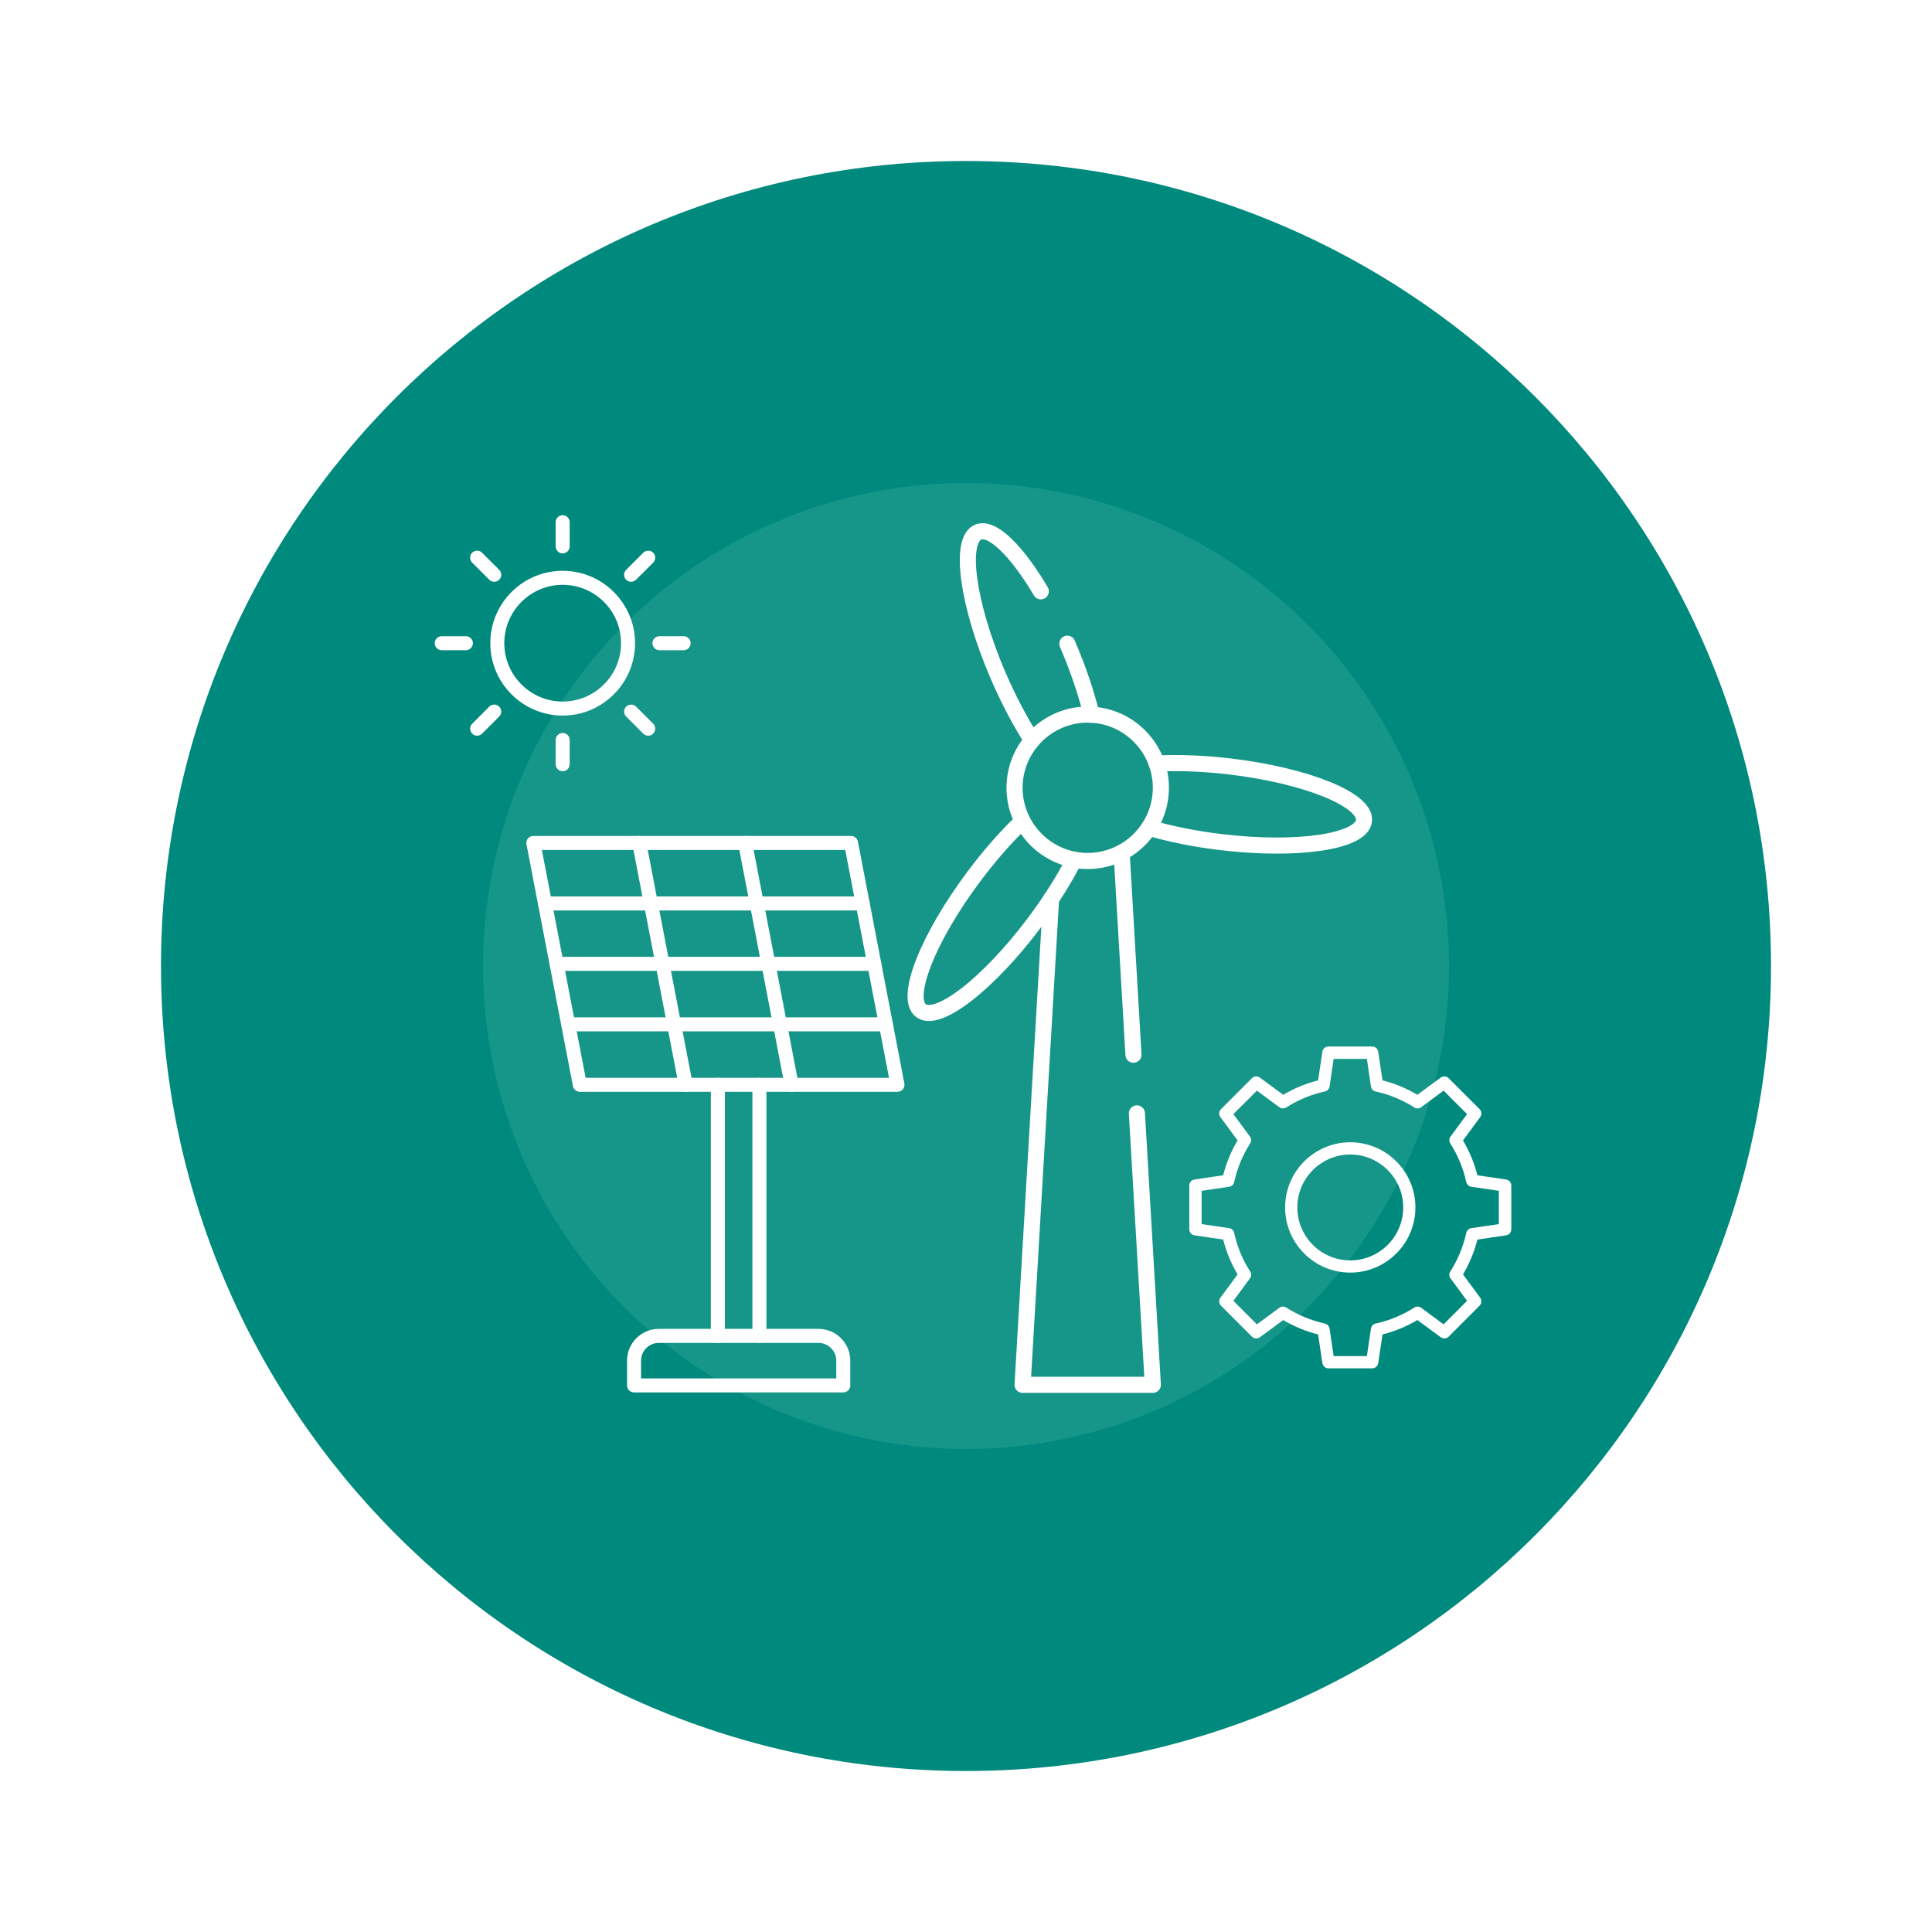
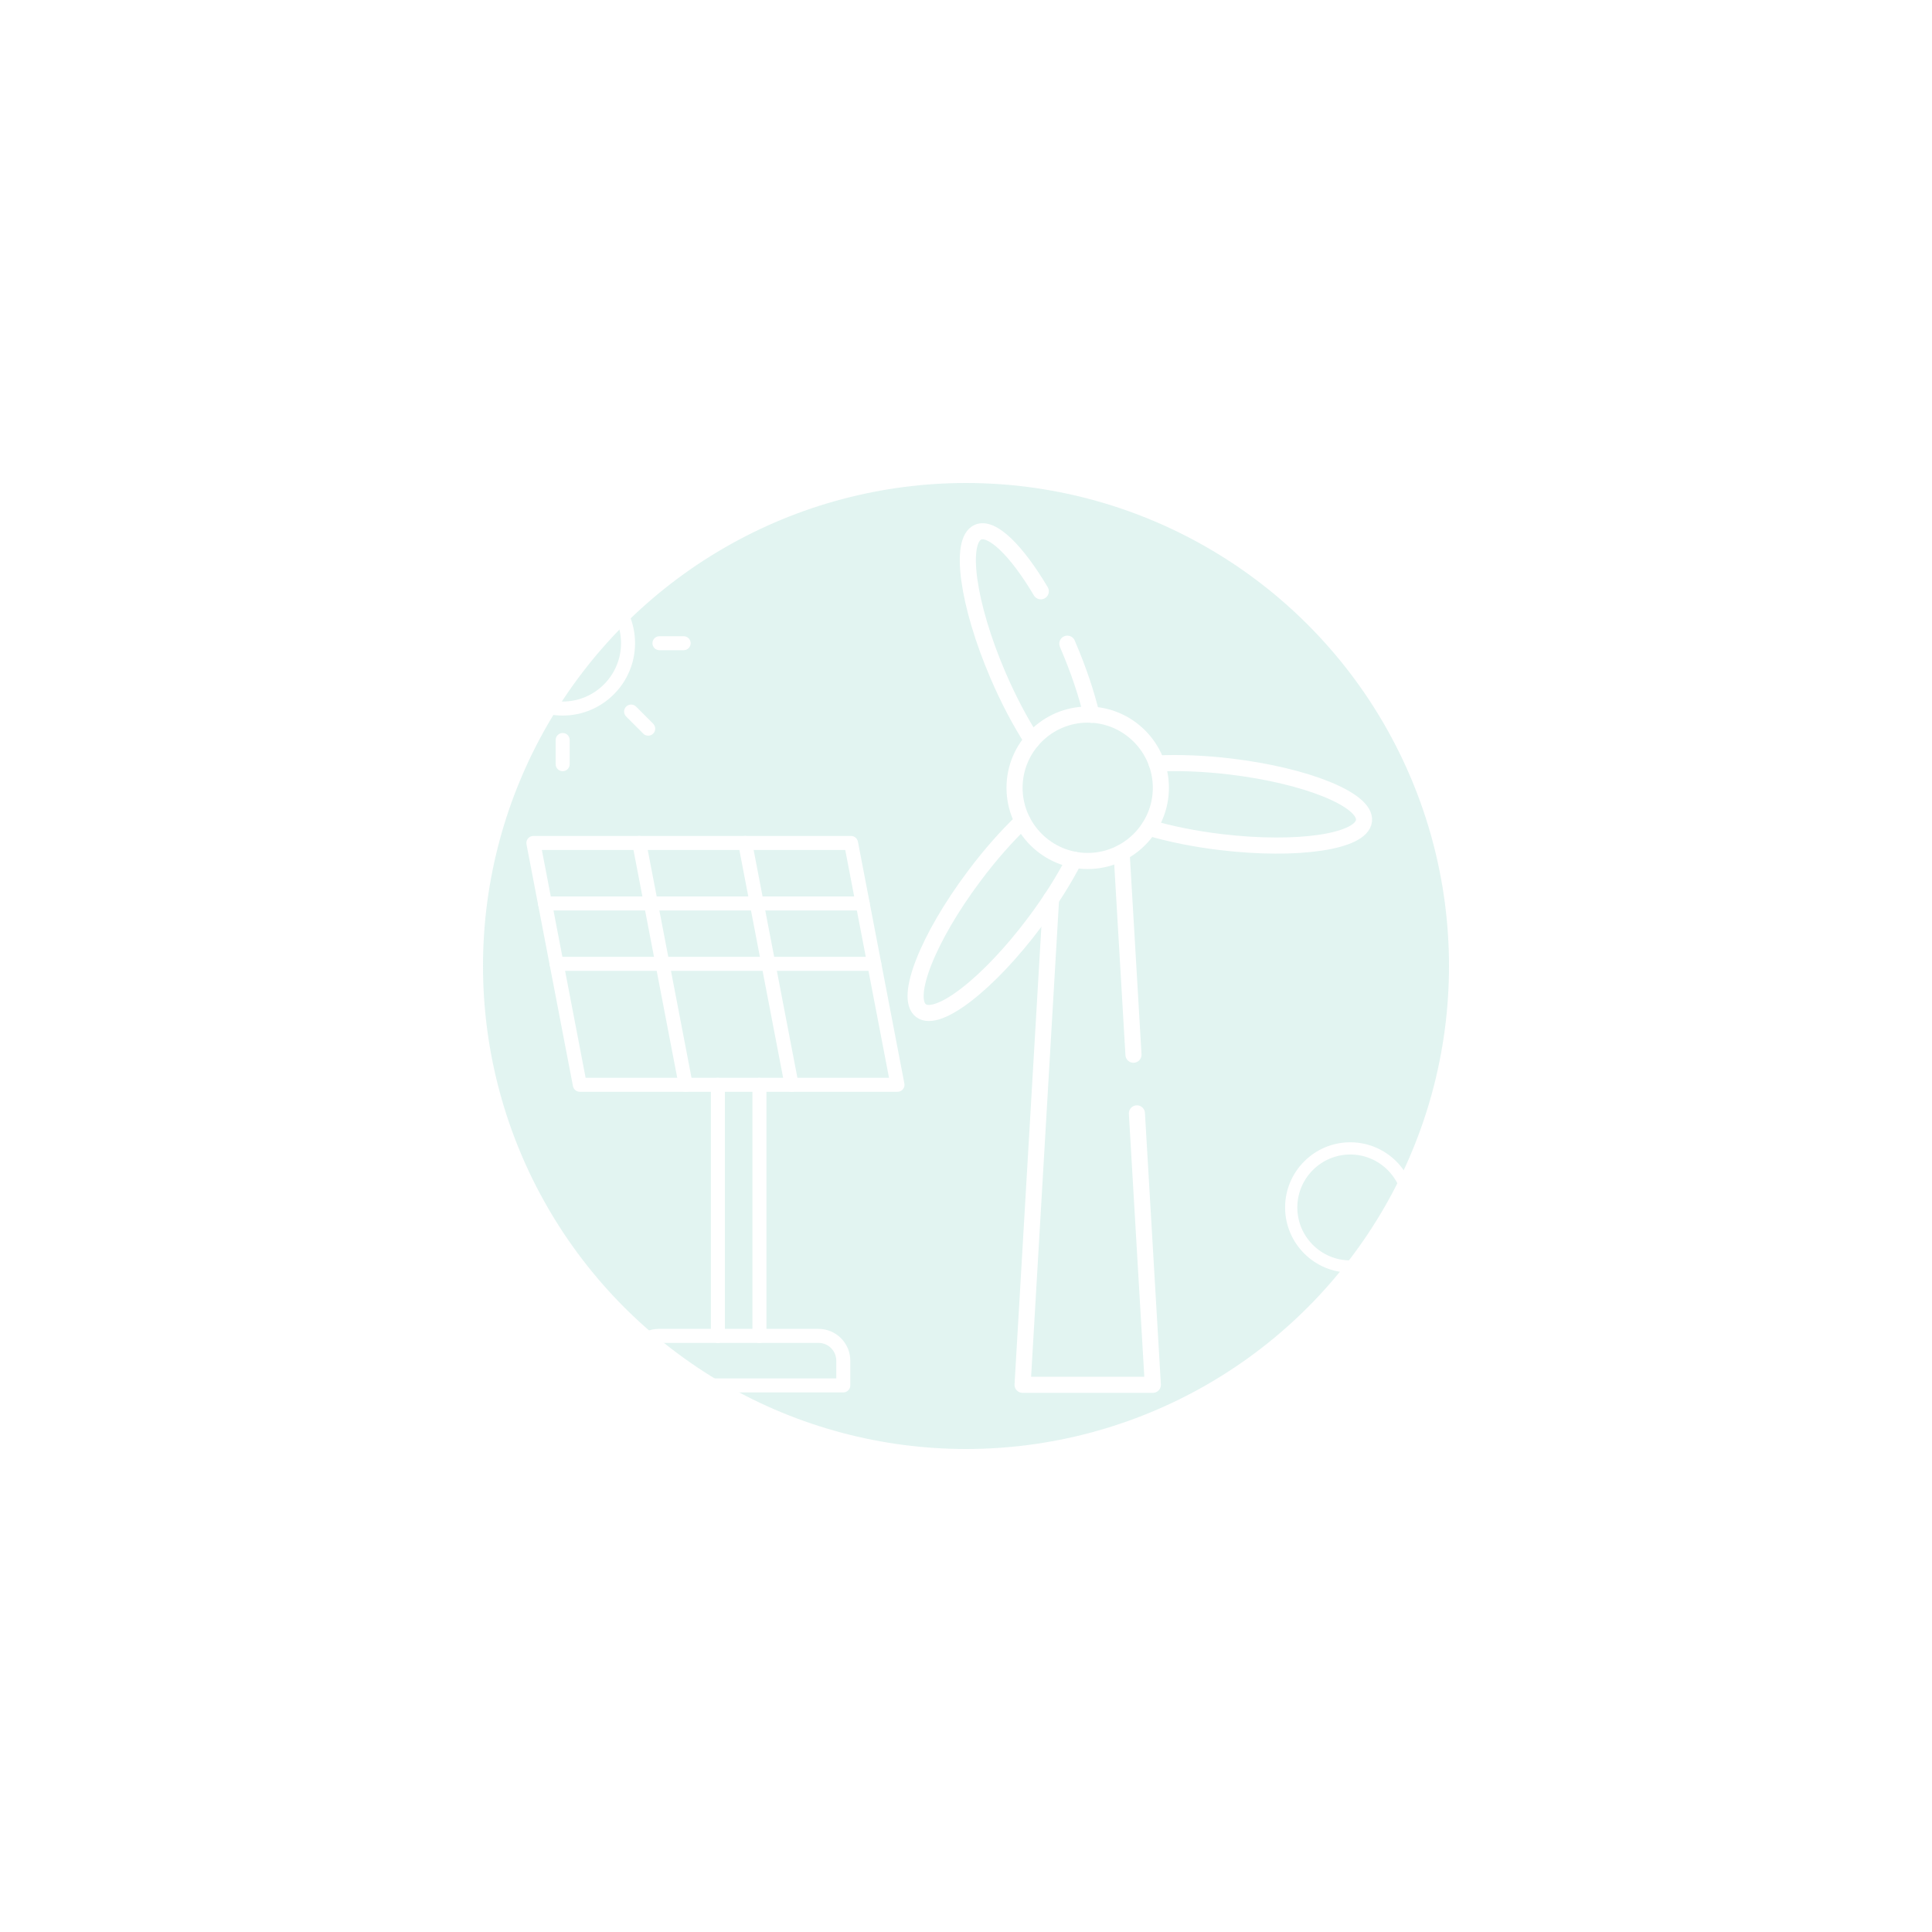
<svg xmlns="http://www.w3.org/2000/svg" width="120" height="120" viewBox="0 0 120 120" fill="none">
-   <path d="M60 110C87.614 110 110 87.614 110 60C110 32.386 87.614 10 60 10C32.386 10 10 32.386 10 60C10 87.614 32.386 110 60 110Z" fill="#00897D" />
  <g filter="url(#filter0_g_176_1293)">
    <circle cx="60" cy="60" r="30" fill="#72CABA" fill-opacity="0.2" />
  </g>
-   <path d="M85.603 84.666L85.871 82.885C86.63 82.693 87.358 82.394 88.036 81.99L89.483 83.057C89.635 83.168 89.842 83.153 89.979 83.022L91.901 81.099C92.033 80.968 92.048 80.755 91.937 80.603L90.869 79.156C91.274 78.478 91.573 77.75 91.765 76.991L93.546 76.728C93.733 76.703 93.87 76.541 93.87 76.353V73.636C93.87 73.449 93.733 73.287 93.546 73.262L91.765 72.999C91.573 72.235 91.269 71.511 90.869 70.834L91.937 69.386C92.048 69.235 92.033 69.027 91.901 68.891L89.979 66.968C89.847 66.837 89.635 66.821 89.483 66.933L88.036 68C87.358 67.596 86.635 67.297 85.871 67.105L85.603 65.324C85.572 65.137 85.415 65 85.228 65H82.511C82.324 65 82.162 65.137 82.137 65.324L81.869 67.105C81.11 67.297 80.381 67.596 79.703 68L78.256 66.933C78.104 66.821 77.897 66.837 77.76 66.968L75.838 68.891C75.706 69.022 75.691 69.235 75.802 69.386L76.87 70.834C76.465 71.507 76.167 72.235 75.974 72.999L74.193 73.262C74.006 73.287 73.87 73.449 73.87 73.636V76.353C73.87 76.541 74.006 76.703 74.193 76.728L75.974 76.991C76.167 77.75 76.465 78.478 76.87 79.156L75.802 80.603C75.691 80.755 75.706 80.963 75.838 81.099L77.76 83.022C77.892 83.153 78.104 83.168 78.256 83.057L79.703 81.99C80.381 82.394 81.105 82.693 81.869 82.885L82.137 84.666C82.167 84.853 82.324 84.99 82.511 84.99H85.228C85.415 84.99 85.572 84.853 85.603 84.666ZM85.152 82.521L84.899 84.231H82.835L82.582 82.521C82.557 82.364 82.44 82.237 82.289 82.207C81.439 82.02 80.629 81.686 79.89 81.216C79.759 81.129 79.587 81.135 79.46 81.231L78.069 82.258L76.607 80.796L77.634 79.404C77.73 79.278 77.735 79.106 77.649 78.974C77.173 78.236 76.84 77.431 76.657 76.576C76.622 76.424 76.501 76.303 76.344 76.283L74.634 76.03V73.965L76.344 73.712C76.501 73.687 76.627 73.571 76.657 73.419C76.845 72.564 77.178 71.754 77.649 71.021C77.735 70.889 77.73 70.717 77.634 70.591L76.607 69.199L78.069 67.742L79.46 68.769C79.587 68.86 79.759 68.871 79.89 68.784C80.629 68.314 81.433 67.98 82.289 67.793C82.44 67.757 82.562 67.636 82.582 67.479L82.835 65.769H84.899L85.152 67.479C85.177 67.636 85.294 67.763 85.446 67.793C86.296 67.98 87.105 68.314 87.844 68.784C87.975 68.871 88.147 68.865 88.274 68.769L89.665 67.742L91.122 69.199L90.095 70.591C89.999 70.717 89.994 70.889 90.08 71.021C90.551 71.759 90.885 72.564 91.072 73.419C91.107 73.571 91.229 73.692 91.385 73.712L93.096 73.965V76.03L91.385 76.283C91.229 76.308 91.102 76.424 91.072 76.576C90.885 77.426 90.551 78.236 90.08 78.974C89.994 79.106 89.999 79.278 90.095 79.404L91.122 80.796L89.665 82.258L88.274 81.231C88.147 81.135 87.975 81.129 87.844 81.216C87.105 81.686 86.301 82.02 85.446 82.207C85.294 82.237 85.177 82.364 85.152 82.521Z" fill="white" />
  <path d="M83.867 70.949C81.636 70.949 79.82 72.766 79.82 74.997C79.82 77.228 81.636 79.044 83.867 79.044C86.098 79.044 87.915 77.228 87.915 74.997C87.915 72.766 86.098 70.949 83.867 70.949ZM83.867 78.285C82.051 78.285 80.579 76.808 80.579 74.997C80.579 73.186 82.056 71.708 83.867 71.708C85.678 71.708 87.156 73.186 87.156 74.997C87.156 76.808 85.683 78.285 83.867 78.285Z" fill="white" />
  <path d="M70.615 69.154L71.605 86.012H63.514L65.283 55.842M69.665 52.961L70.402 65.51" stroke="white" stroke-miterlimit="10" stroke-linecap="round" stroke-linejoin="round" />
  <path d="M64.646 36.726C63.151 34.204 61.614 32.682 60.749 33.053C59.549 33.568 60.1 37.539 61.979 41.927C62.64 43.467 63.377 44.853 64.104 45.98M67.798 44.396C67.484 43.09 66.988 41.601 66.327 40.063C66.315 40.036 66.303 40.008 66.294 39.981M71.37 51.412C72.658 51.796 74.196 52.109 75.858 52.307C80.596 52.87 84.564 52.28 84.719 50.983C84.871 49.685 81.157 48.175 76.418 47.609C74.756 47.411 73.188 47.356 71.845 47.423M63.508 50.998C62.533 51.924 61.492 53.096 60.49 54.439C57.63 58.26 56.16 61.99 57.207 62.773C58.252 63.556 61.419 61.092 64.278 57.271C65.28 55.931 66.111 54.6 66.723 53.403" stroke="white" stroke-miterlimit="10" stroke-linecap="round" stroke-linejoin="round" />
  <path d="M67.558 53.477C70.061 53.477 72.104 51.433 72.104 48.93C72.104 46.427 70.061 44.384 67.558 44.384C65.055 44.384 63.015 46.427 63.015 48.93C63.015 51.433 65.055 53.477 67.558 53.477Z" stroke="white" stroke-miterlimit="10" stroke-linecap="round" stroke-linejoin="round" />
  <path fill-rule="evenodd" clip-rule="evenodd" d="M51.942 85.615H39.817V84.512C39.817 83.904 40.312 83.41 40.919 83.41L50.84 83.41C51.448 83.41 51.942 83.904 51.942 84.512L51.942 85.615ZM39.382 86.486H52.377C52.618 86.486 52.813 86.291 52.813 86.05L52.813 84.512C52.813 83.425 51.928 82.539 50.84 82.539L40.919 82.539C39.832 82.539 38.947 83.425 38.947 84.512L38.947 86.05C38.947 86.291 39.142 86.486 39.382 86.486Z" fill="white" />
  <path fill-rule="evenodd" clip-rule="evenodd" d="M47.17 83.411C47.411 83.411 47.605 83.216 47.605 82.976L47.605 67.381C47.605 67.14 47.411 66.945 47.17 66.945C46.929 66.945 46.734 67.14 46.734 67.381V82.976C46.734 83.216 46.929 83.411 47.17 83.411ZM44.589 83.411C44.829 83.411 45.024 83.216 45.024 82.976L45.024 67.381C45.024 67.14 44.829 66.945 44.589 66.945C44.348 66.945 44.153 67.14 44.153 67.381L44.153 82.976C44.153 83.216 44.348 83.411 44.589 83.411Z" fill="white" />
  <path fill-rule="evenodd" clip-rule="evenodd" d="M55.218 66.944H36.374L33.656 52.793H52.5L55.218 66.944ZM36.014 67.814H55.745C55.875 67.814 55.998 67.757 56.081 67.656C56.163 67.556 56.197 67.425 56.172 67.297L53.287 52.275C53.247 52.07 53.068 51.922 52.859 51.922L33.129 51.922C32.999 51.922 32.876 51.98 32.793 52.08C32.71 52.18 32.677 52.312 32.701 52.439L35.587 67.461C35.626 67.666 35.806 67.814 36.014 67.814Z" fill="white" />
  <path fill-rule="evenodd" clip-rule="evenodd" d="M49.168 67.814C49.195 67.814 49.222 67.812 49.251 67.807C49.486 67.761 49.641 67.533 49.596 67.297L46.71 52.275C46.665 52.039 46.436 51.884 46.2 51.93C45.965 51.975 45.809 52.203 45.855 52.439L48.741 67.461C48.781 67.67 48.963 67.814 49.168 67.814Z" fill="white" />
  <path fill-rule="evenodd" clip-rule="evenodd" d="M42.59 67.814C42.618 67.814 42.646 67.812 42.673 67.807C42.909 67.761 43.064 67.533 43.019 67.297L40.133 52.275C40.087 52.039 39.86 51.884 39.624 51.93C39.387 51.975 39.233 52.203 39.278 52.439L42.163 67.461C42.203 67.67 42.386 67.814 42.59 67.814Z" fill="white" />
  <path fill-rule="evenodd" clip-rule="evenodd" d="M33.85 56.55H53.581C53.822 56.55 54.017 56.355 54.017 56.115C54.017 55.875 53.822 55.68 53.581 55.68H33.85C33.61 55.68 33.415 55.875 33.415 56.115C33.415 56.355 33.61 56.55 33.85 56.55Z" fill="white" />
  <path fill-rule="evenodd" clip-rule="evenodd" d="M34.571 60.3H54.302C54.542 60.3 54.737 60.105 54.737 59.865C54.737 59.625 54.542 59.43 54.302 59.43H34.571C34.331 59.43 34.136 59.625 34.136 59.865C34.136 60.105 34.331 60.3 34.571 60.3Z" fill="white" />
-   <path fill-rule="evenodd" clip-rule="evenodd" d="M35.293 64.058H55.023C55.264 64.058 55.459 63.863 55.459 63.623C55.459 63.382 55.264 63.188 55.023 63.188L35.293 63.188C35.053 63.188 34.858 63.382 34.858 63.623C34.858 63.863 35.053 64.058 35.293 64.058Z" fill="white" />
  <path fill-rule="evenodd" clip-rule="evenodd" d="M34.948 36.324C36.947 36.324 38.574 37.95 38.574 39.949C38.574 41.948 36.947 43.574 34.949 43.574C32.95 43.574 31.323 41.948 31.323 39.949C31.323 37.95 32.95 36.324 34.948 36.324ZM34.948 44.445C37.428 44.445 39.444 42.428 39.444 39.949C39.444 37.47 37.428 35.453 34.949 35.453C32.47 35.453 30.453 37.47 30.453 39.949C30.453 42.428 32.47 44.445 34.948 44.445Z" fill="white" />
-   <path fill-rule="evenodd" clip-rule="evenodd" d="M34.948 34.373C35.189 34.373 35.384 34.178 35.384 33.938L35.384 32.435C35.384 32.195 35.189 32 34.949 32C34.708 32 34.513 32.195 34.513 32.435V33.938C34.513 34.178 34.708 34.373 34.948 34.373Z" fill="white" />
-   <path fill-rule="evenodd" clip-rule="evenodd" d="M30.698 36.136C30.81 36.136 30.921 36.094 31.006 36.009C31.176 35.839 31.176 35.563 31.006 35.393L29.944 34.331C29.773 34.161 29.498 34.161 29.328 34.331C29.158 34.501 29.158 34.776 29.328 34.946L30.39 36.009C30.475 36.094 30.587 36.136 30.698 36.136Z" fill="white" />
  <path fill-rule="evenodd" clip-rule="evenodd" d="M27.435 40.386H28.938C29.178 40.386 29.373 40.191 29.373 39.951C29.373 39.711 29.178 39.516 28.938 39.516L27.435 39.516C27.195 39.516 27 39.711 27 39.951C27 40.191 27.195 40.386 27.435 40.386Z" fill="white" />
  <path fill-rule="evenodd" clip-rule="evenodd" d="M29.636 45.695C29.747 45.695 29.859 45.653 29.944 45.568L31.006 44.505C31.176 44.335 31.177 44.059 31.006 43.889C30.836 43.719 30.561 43.719 30.39 43.889L29.328 44.952C29.158 45.122 29.158 45.398 29.328 45.568C29.412 45.653 29.524 45.695 29.636 45.695Z" fill="white" />
  <path fill-rule="evenodd" clip-rule="evenodd" d="M34.948 47.901C35.189 47.901 35.384 47.706 35.384 47.465L35.384 45.963C35.384 45.722 35.189 45.527 34.949 45.527C34.708 45.527 34.513 45.722 34.513 45.963V47.465C34.513 47.706 34.708 47.901 34.948 47.901Z" fill="white" />
  <path fill-rule="evenodd" clip-rule="evenodd" d="M40.261 45.695C40.373 45.695 40.485 45.653 40.57 45.568C40.739 45.397 40.739 45.122 40.57 44.952L39.507 43.889C39.337 43.719 39.062 43.719 38.891 43.889C38.721 44.059 38.721 44.335 38.891 44.505L39.954 45.568C40.038 45.653 40.15 45.695 40.261 45.695Z" fill="white" />
  <path fill-rule="evenodd" clip-rule="evenodd" d="M40.96 40.386H42.463C42.703 40.386 42.898 40.191 42.898 39.951C42.898 39.711 42.703 39.516 42.463 39.516L40.96 39.516C40.719 39.516 40.525 39.711 40.525 39.951C40.524 40.191 40.719 40.386 40.96 40.386Z" fill="white" />
  <path fill-rule="evenodd" clip-rule="evenodd" d="M39.199 36.136C39.31 36.136 39.422 36.094 39.507 36.009L40.57 34.946C40.739 34.776 40.739 34.501 40.57 34.331C40.399 34.161 40.124 34.161 39.954 34.331L38.891 35.393C38.721 35.563 38.721 35.839 38.891 36.009C38.976 36.094 39.088 36.136 39.199 36.136Z" fill="white" />
  <defs>
    <filter id="filter0_g_176_1293" x="0" y="0" width="120" height="120" filterUnits="userSpaceOnUse" color-interpolation-filters="sRGB">
      <feFlood flood-opacity="0" result="BackgroundImageFix" />
      <feBlend mode="normal" in="SourceGraphic" in2="BackgroundImageFix" result="shape" />
      <feTurbulence type="fractalNoise" baseFrequency="0.25 0.25" numOctaves="3" seed="5994" />
      <feDisplacementMap in="shape" scale="60" xChannelSelector="R" yChannelSelector="G" result="displacedImage" width="100%" height="100%" />
      <feMerge result="effect1_texture_176_1293">
        <feMergeNode in="displacedImage" />
      </feMerge>
    </filter>
  </defs>
</svg>